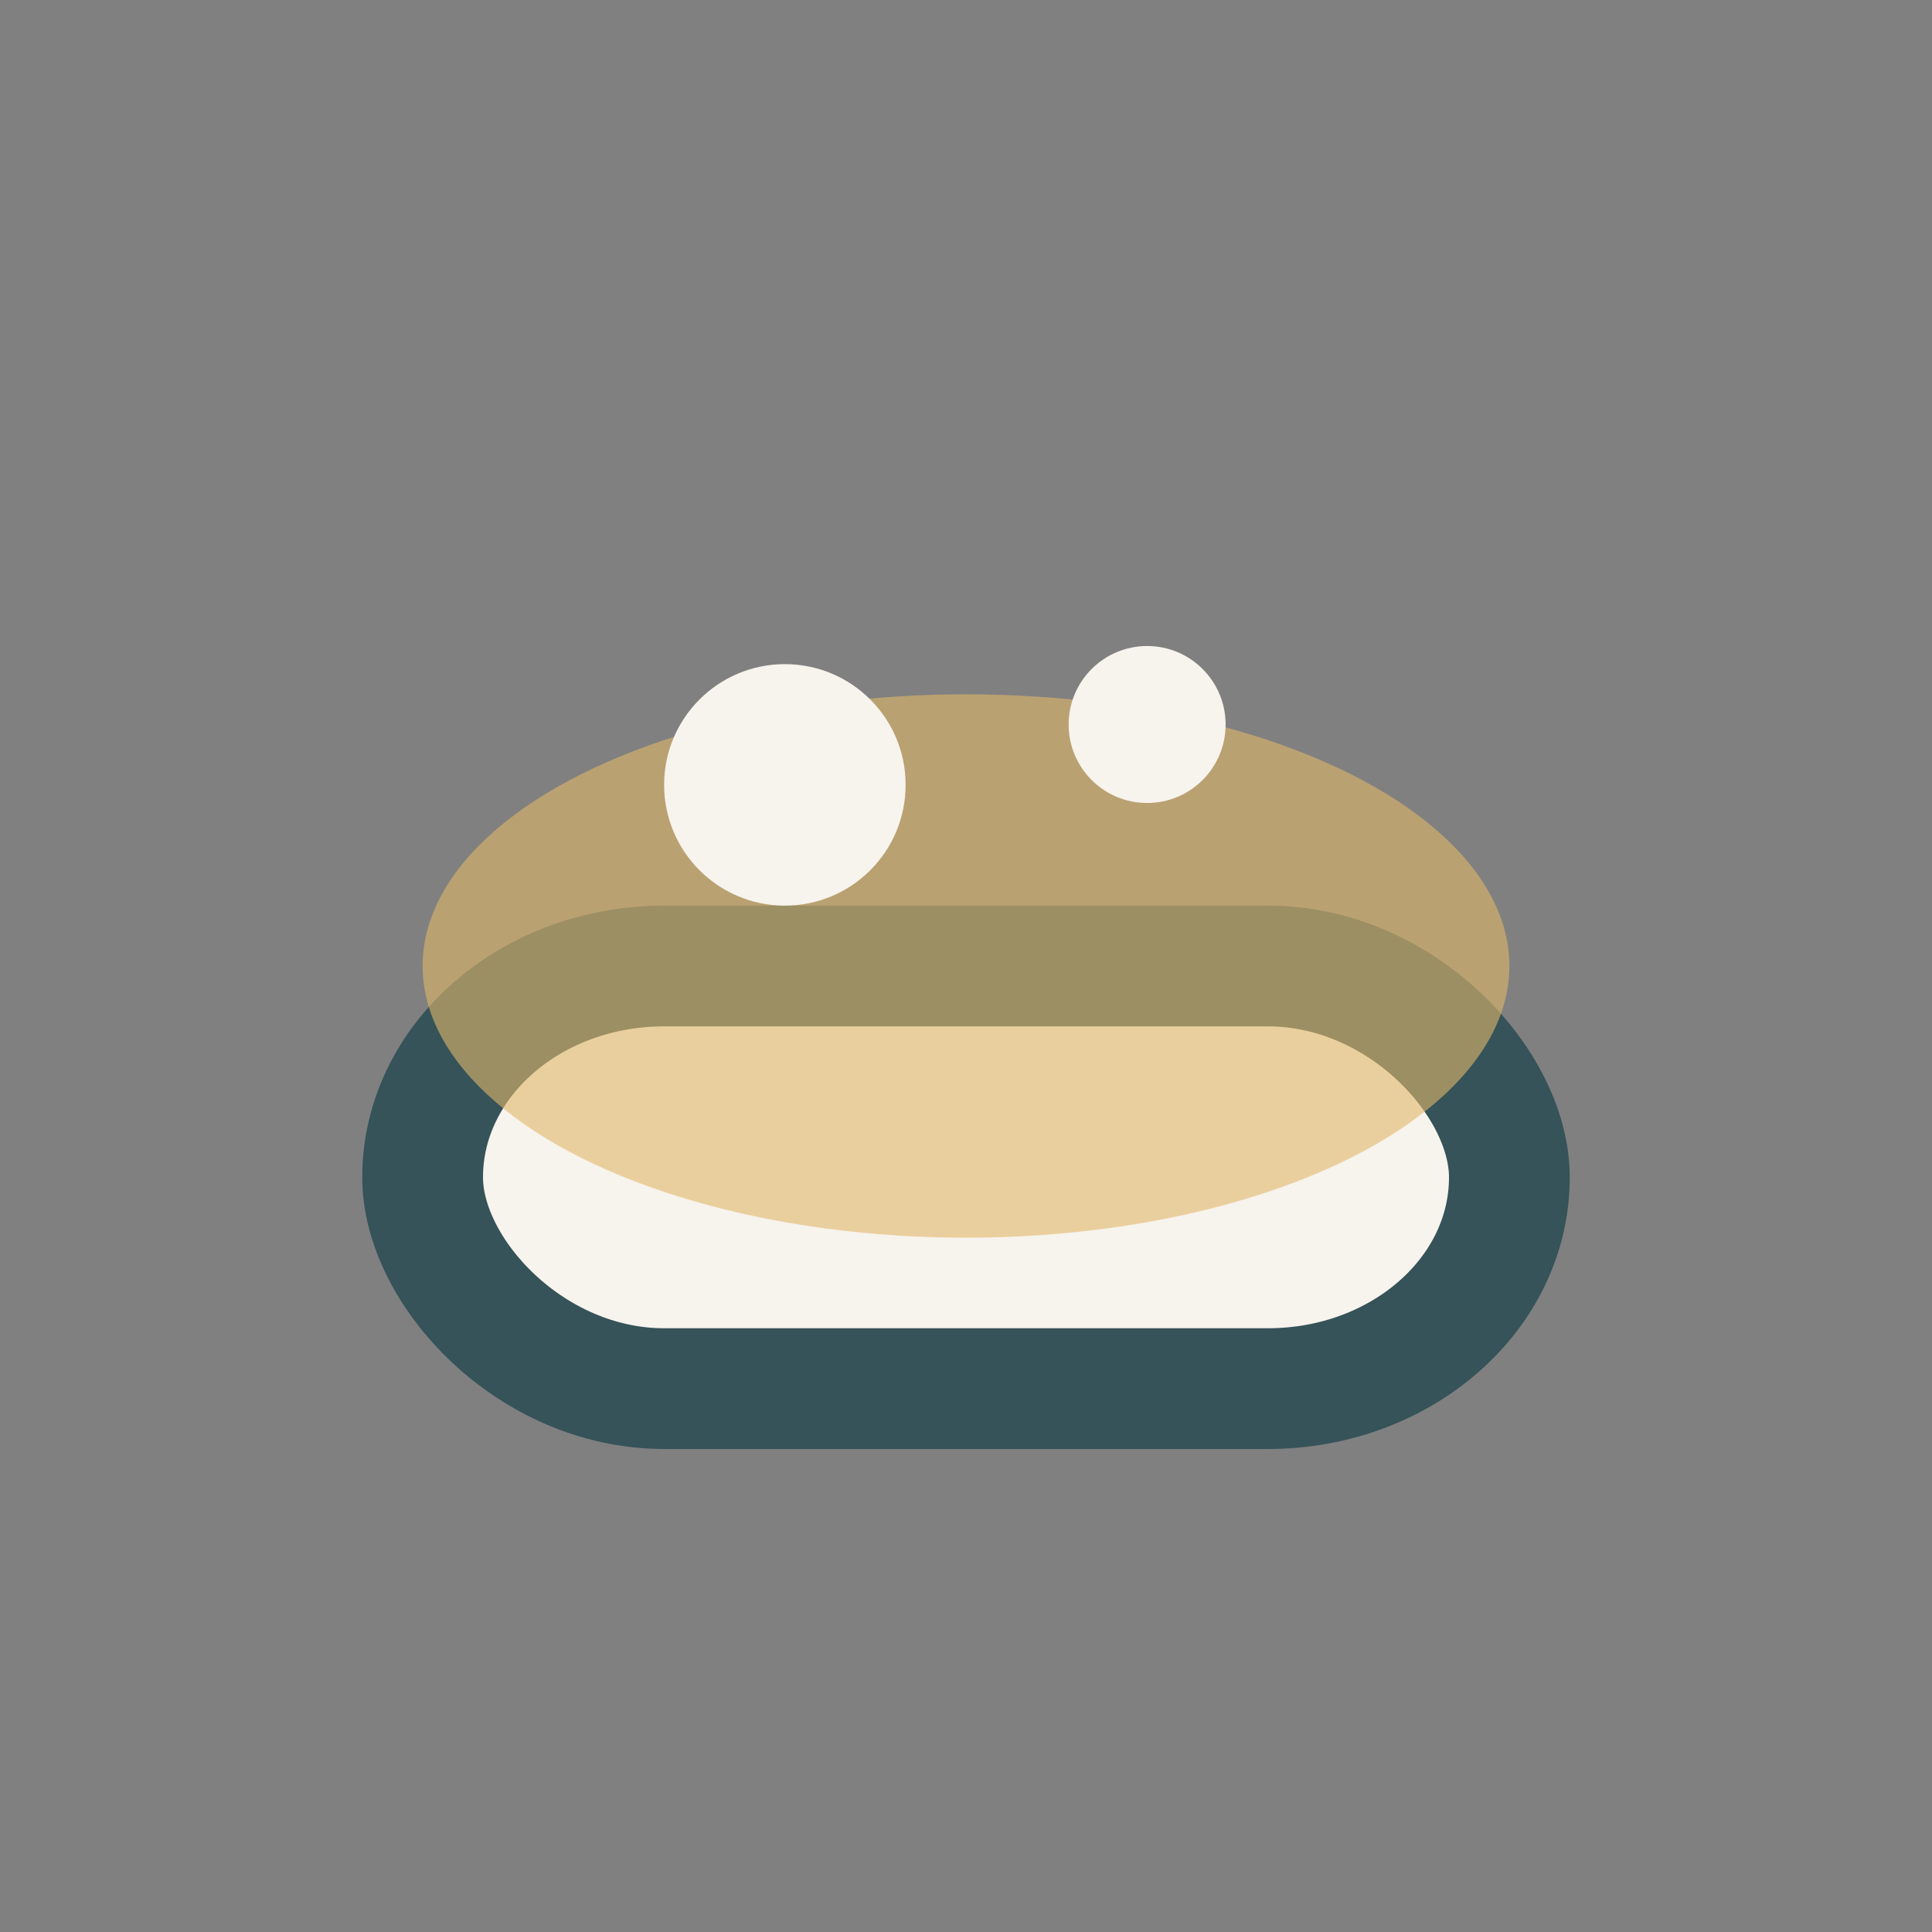
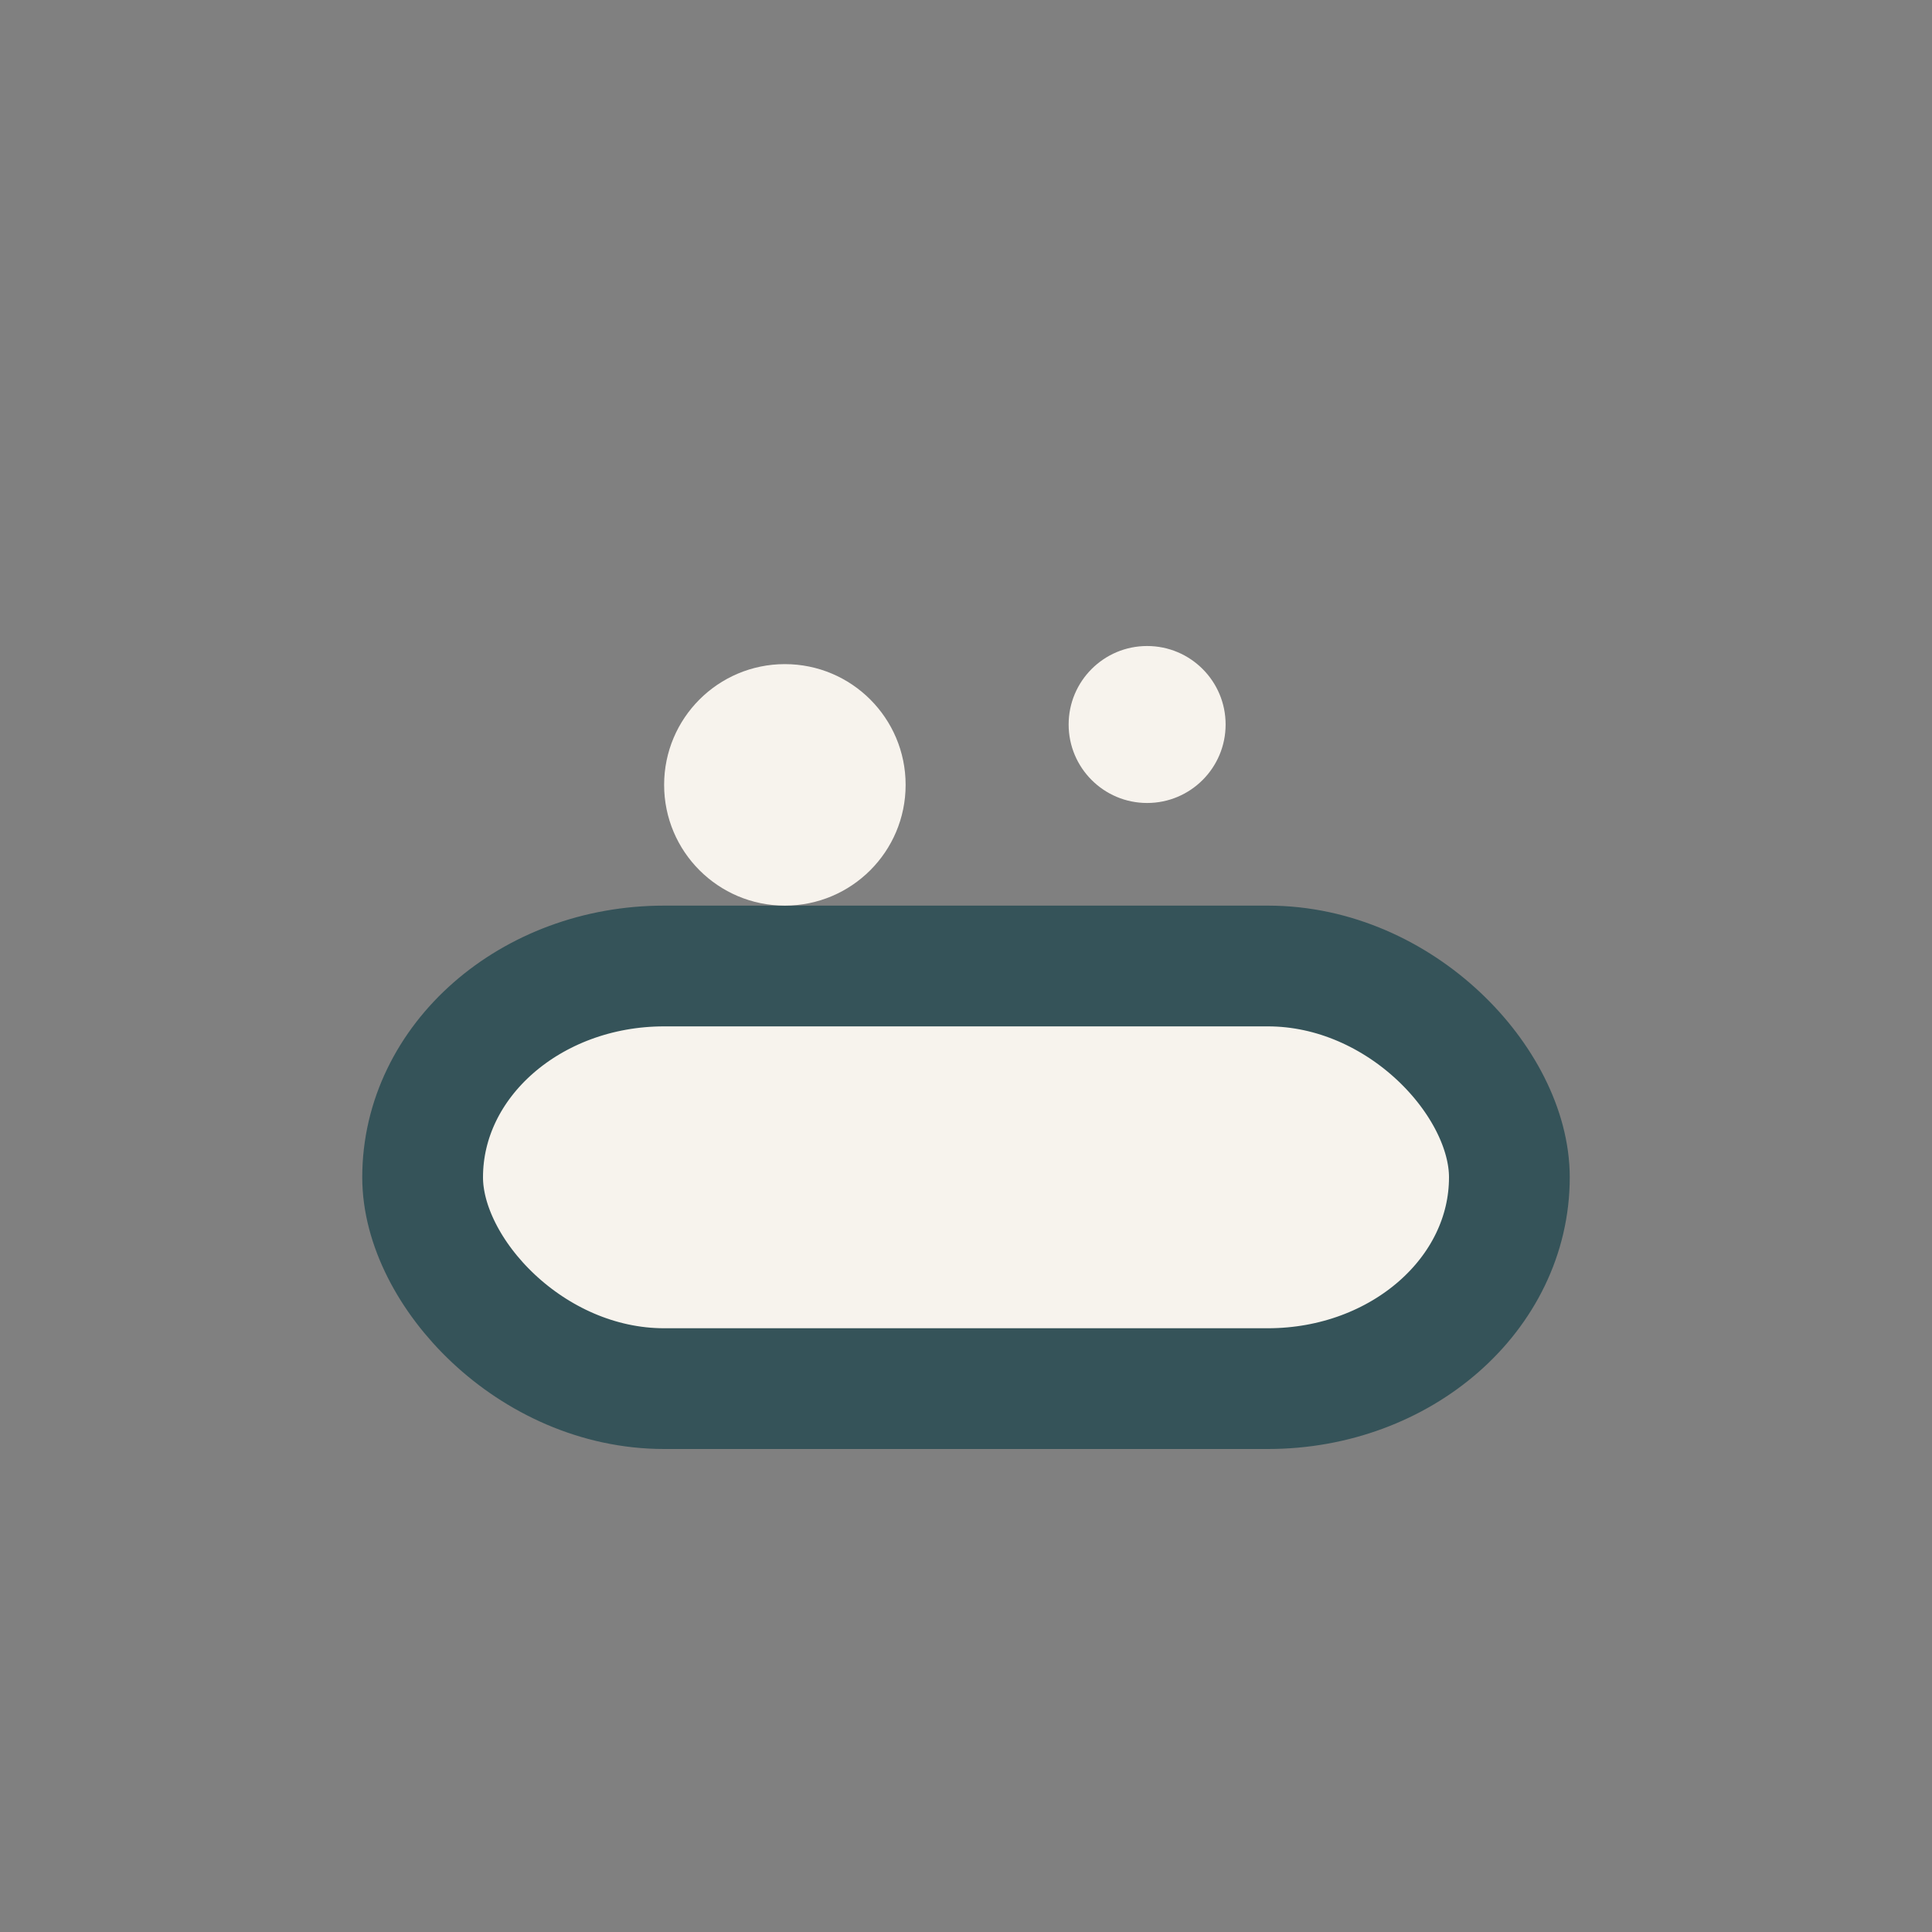
<svg xmlns="http://www.w3.org/2000/svg" width="32" height="32" viewBox="0 0 32 32">
  <rect x="0" y="0" width="32" height="32" fill="#808080" stroke="none" />
  <rect x="7" y="16" width="18" height="7" rx="4" fill="#F7F3ED" stroke="#355359" stroke-width="2" />
-   <ellipse cx="16" cy="16" rx="9" ry="4.5" fill="#E1B869" opacity=".6" />
  <circle cx="13" cy="13" r="2" fill="#F7F3ED" />
  <circle cx="19" cy="12" r="1.3" fill="#F7F3ED" />
</svg>